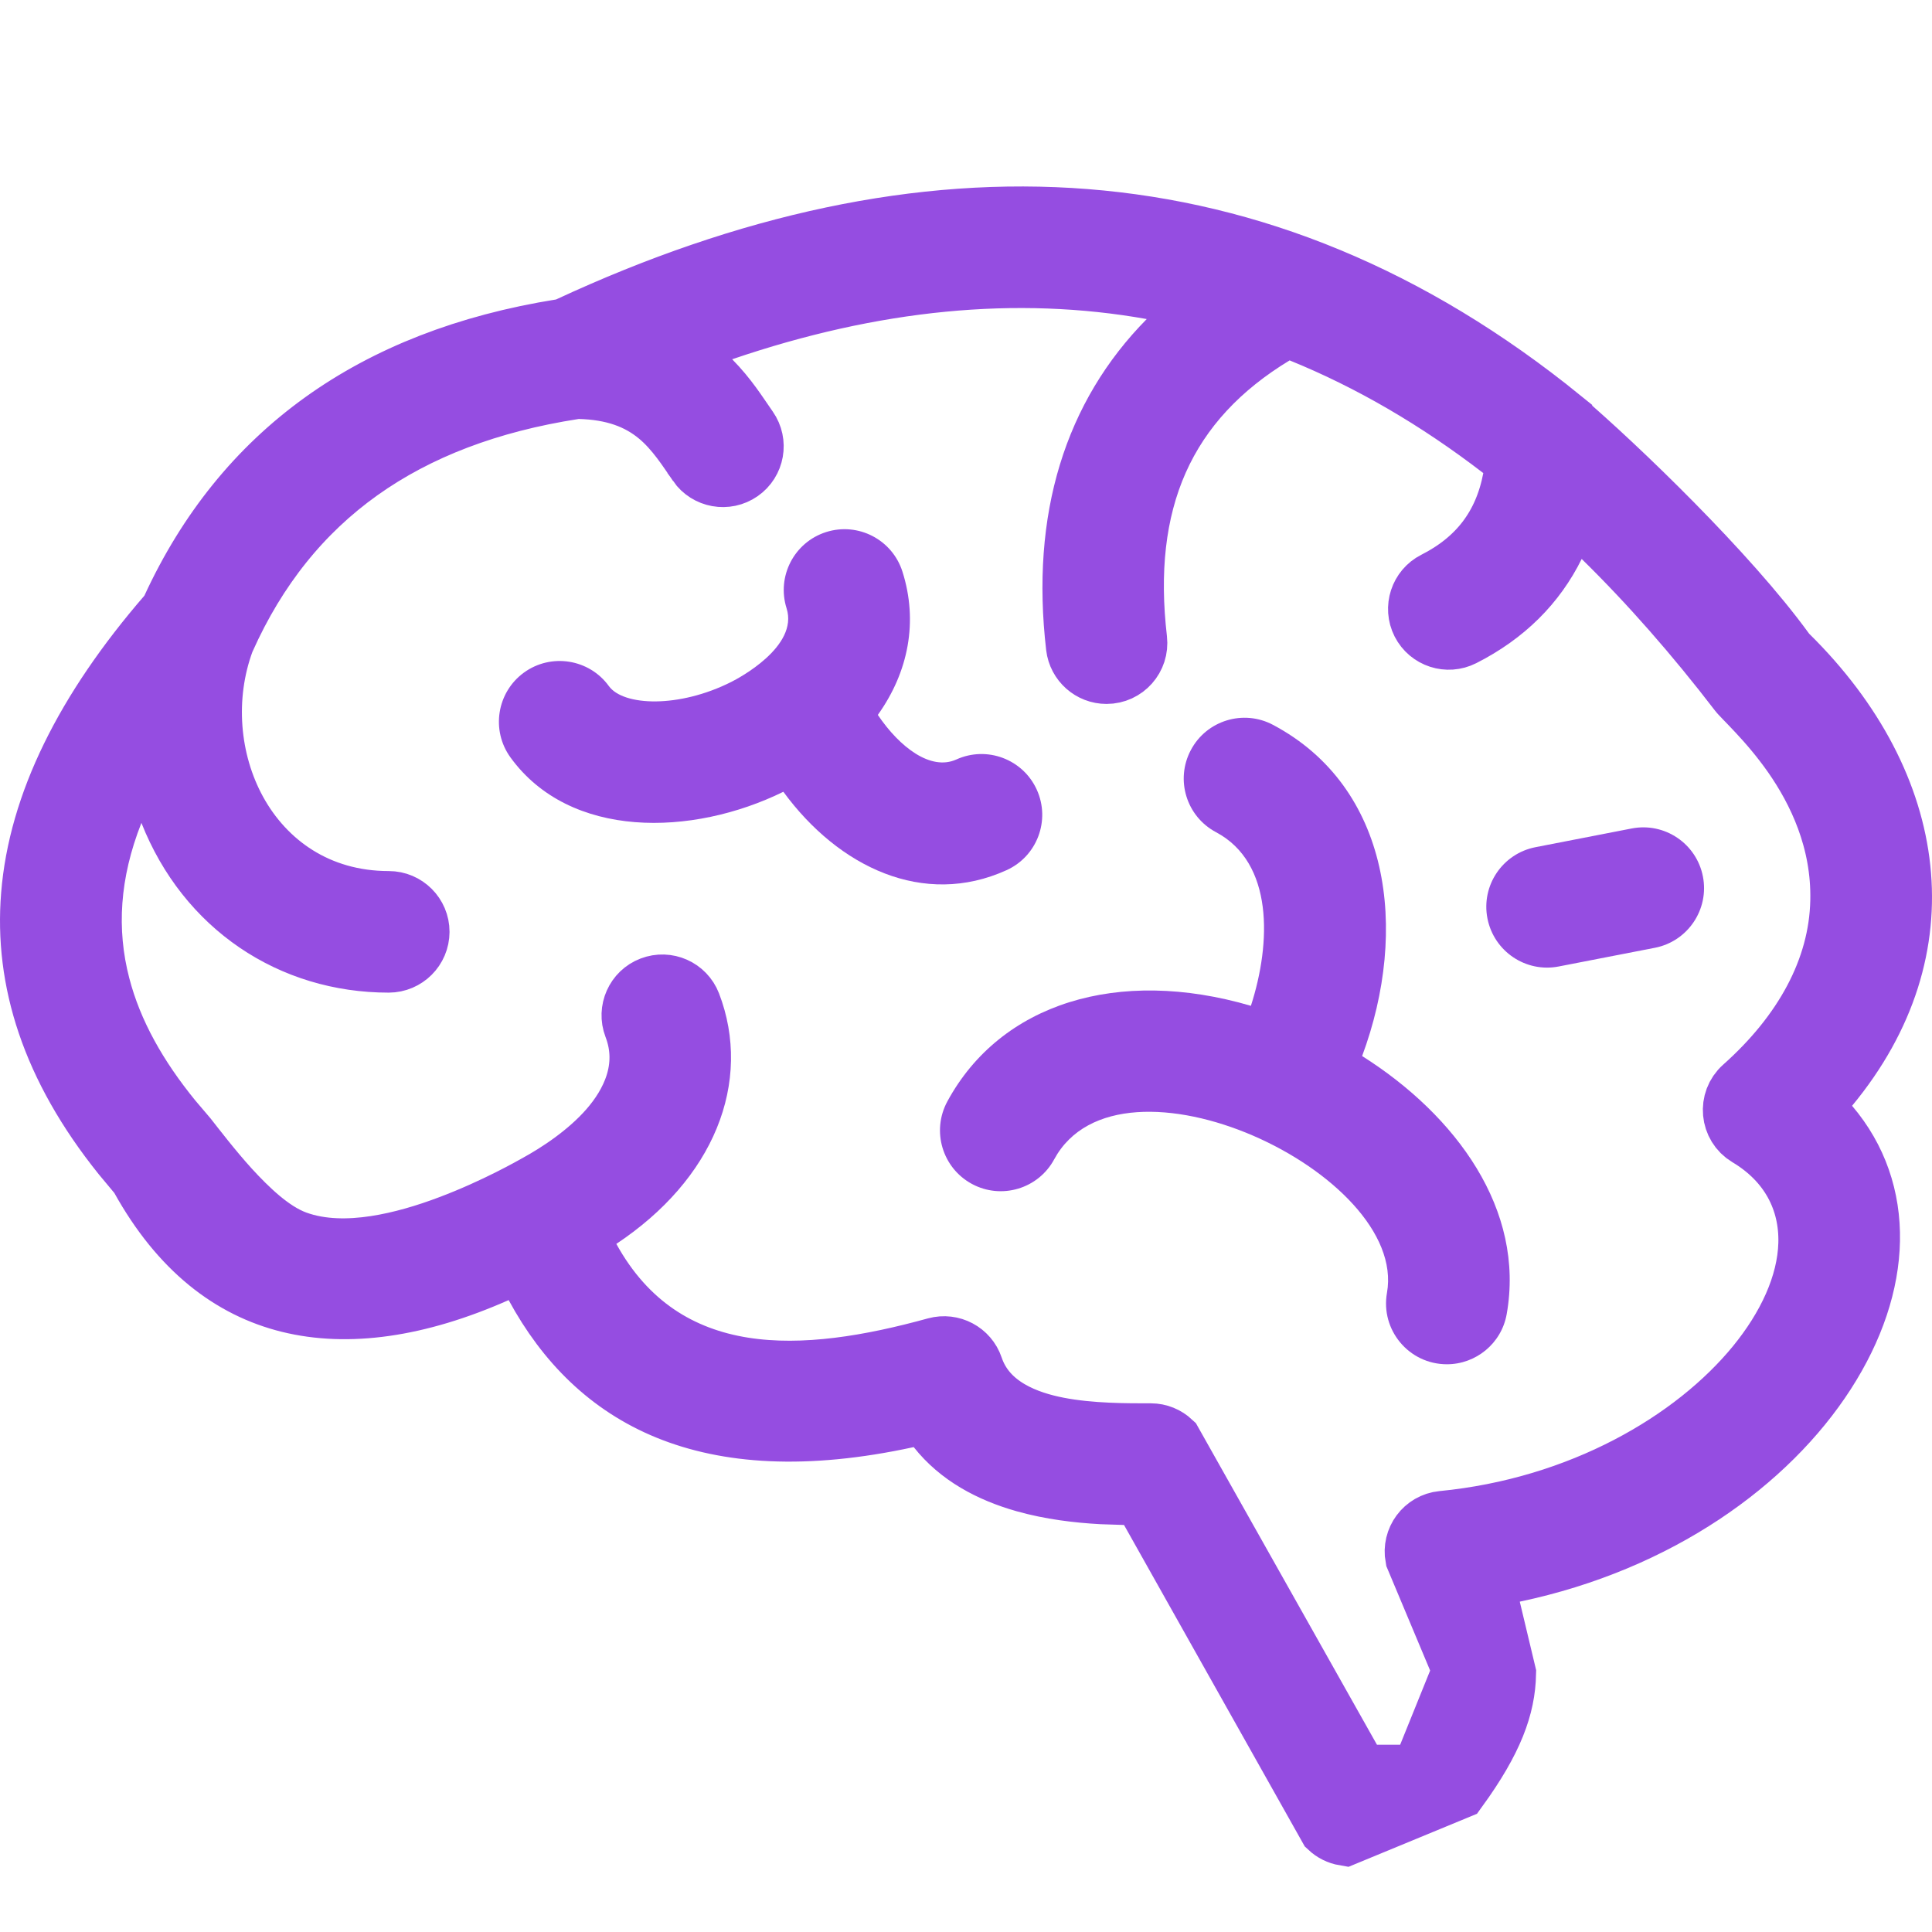
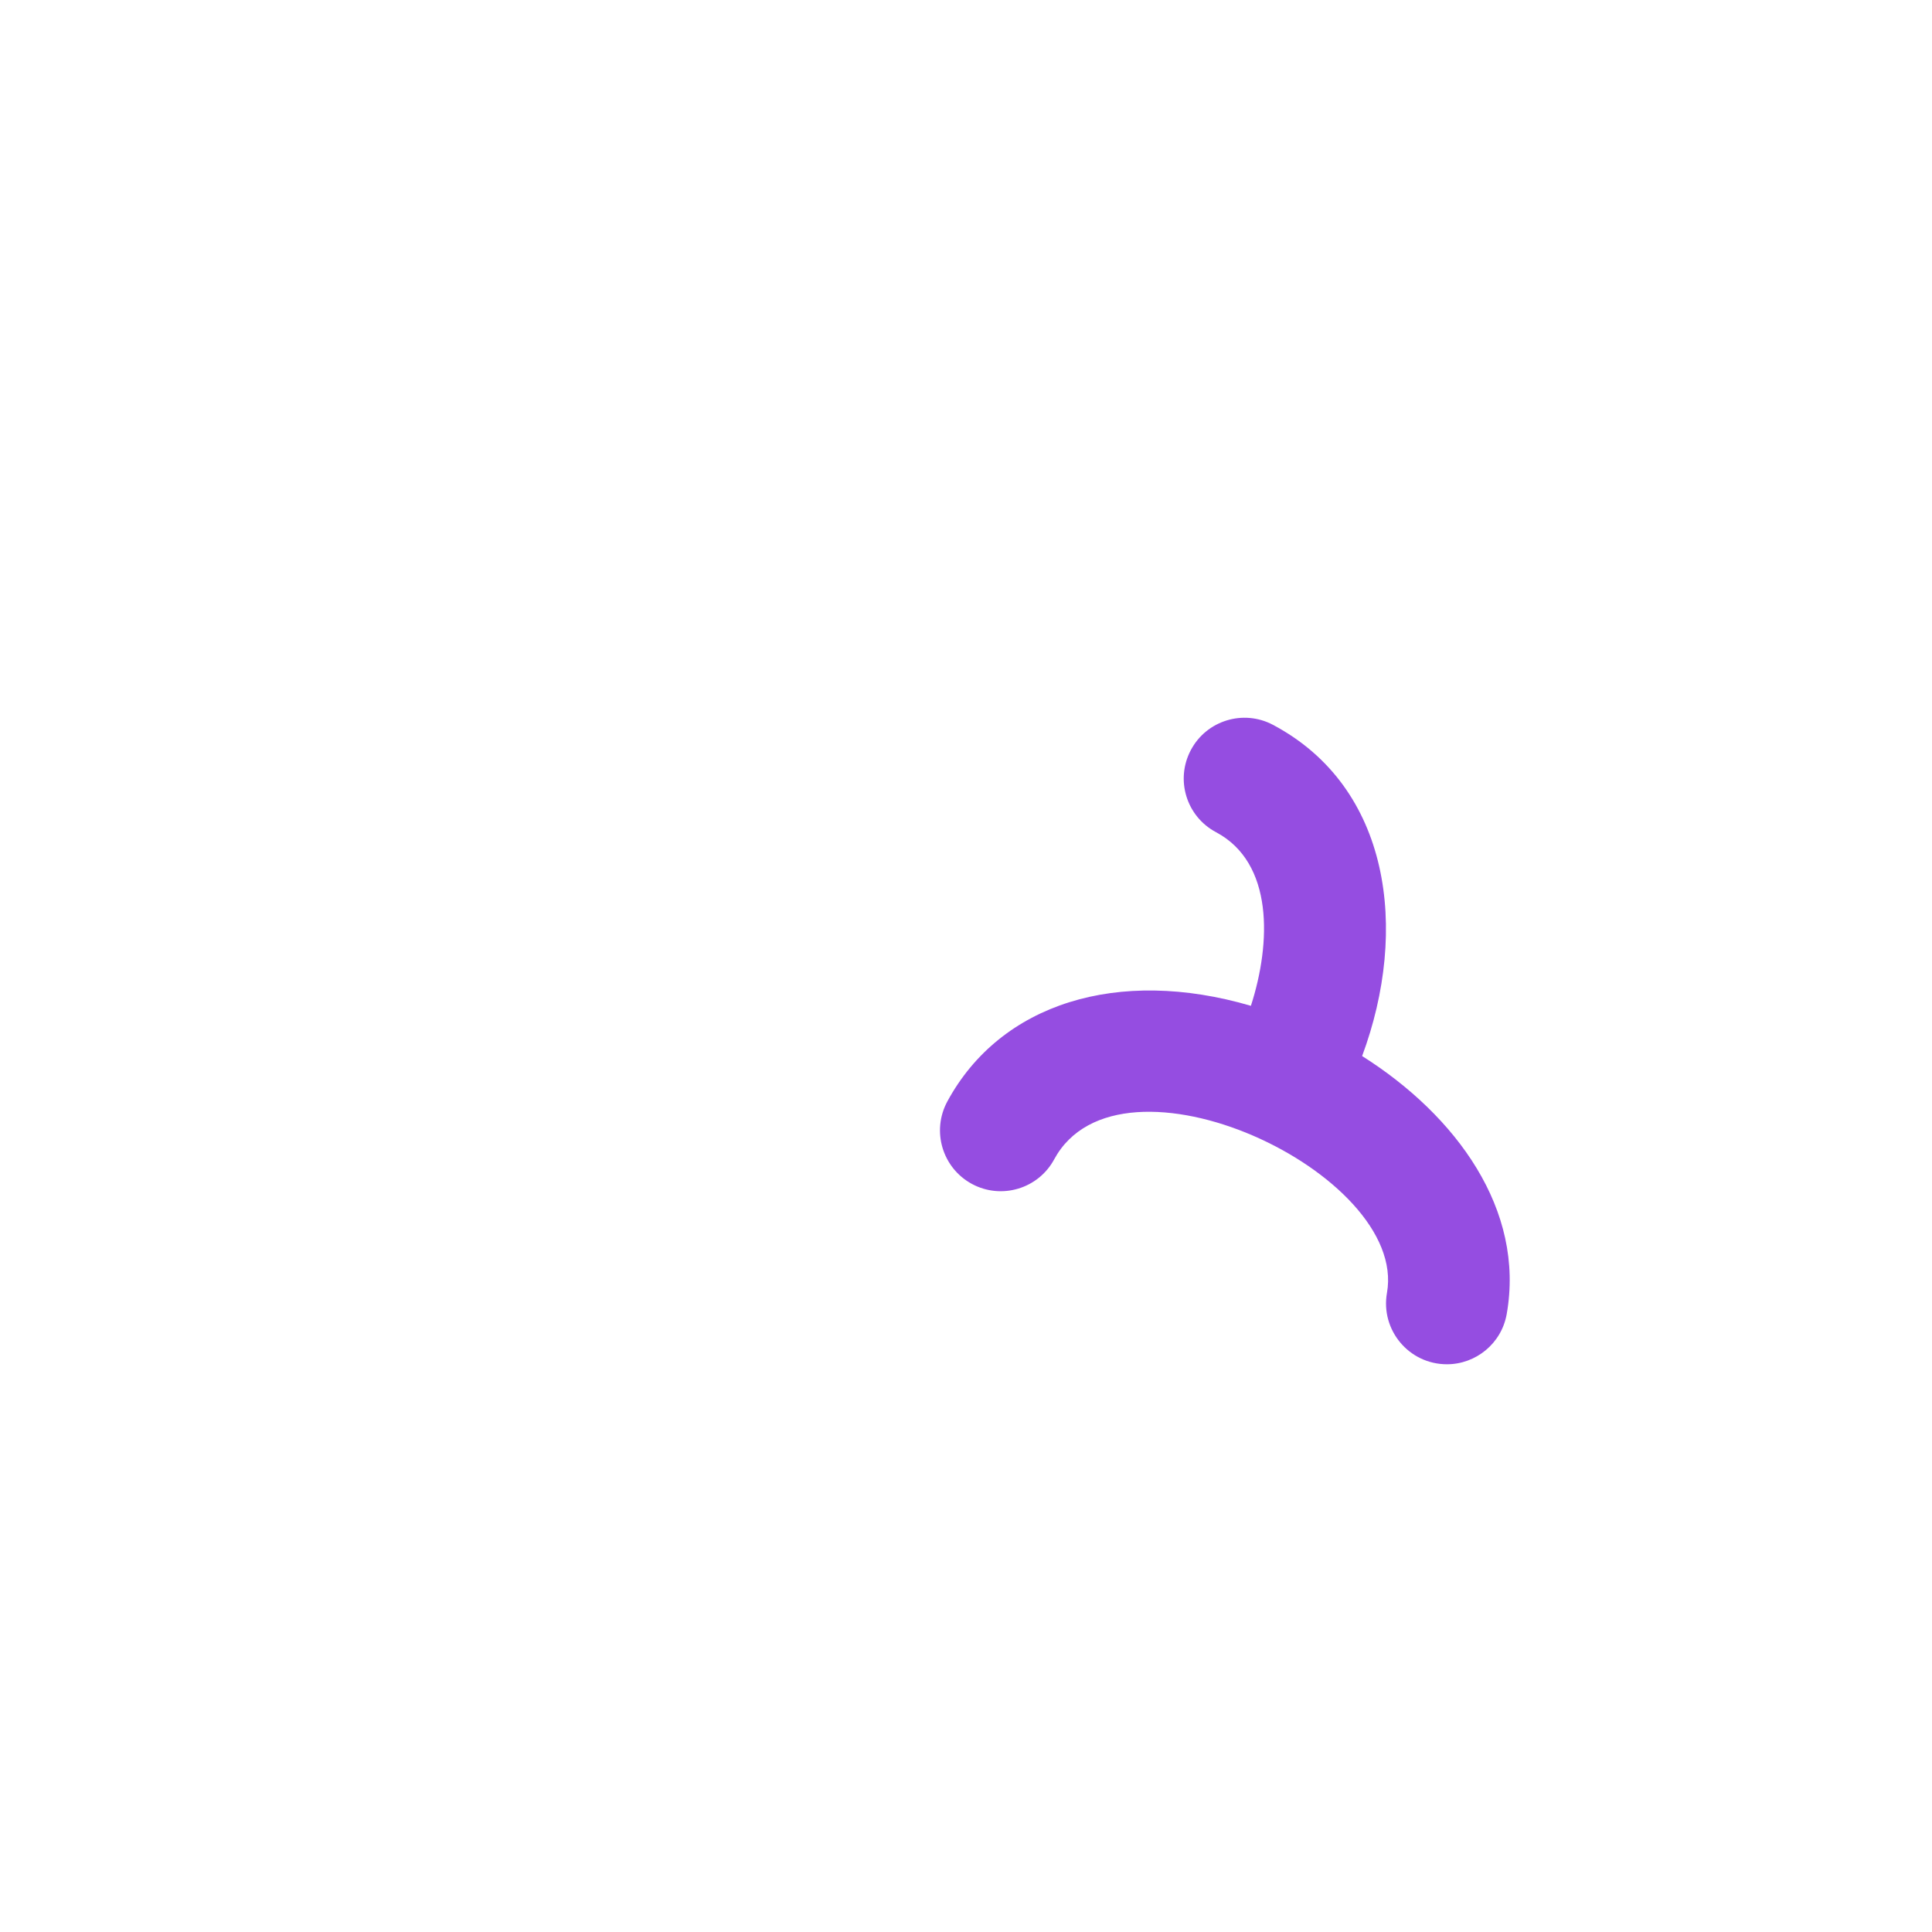
<svg xmlns="http://www.w3.org/2000/svg" width="28" height="28" viewBox="0 0 28 28" fill="none">
-   <path d="M8.252 4.75C10.836 3.55 13.338 3.003 15.731 3.192C18.117 3.381 20.424 4.301 22.622 6.084V6.085C23.429 6.776 25.033 8.32 25.852 9.449L25.875 9.479L25.901 9.506C26.865 10.455 27.413 11.528 27.525 12.59C27.637 13.645 27.325 14.732 26.493 15.737L26.251 16.03L26.497 16.32C27.306 17.27 27.269 18.604 26.442 19.888C25.617 21.169 24.034 22.327 21.933 22.769L21.477 22.864L21.585 23.317L21.809 24.255C21.799 24.727 21.63 25.205 21.114 25.917L19.491 26.587C19.408 26.573 19.332 26.535 19.27 26.477L16.685 21.879L16.557 21.651L16.296 21.648L15.966 21.637C15.62 21.618 15.232 21.572 14.856 21.466C14.355 21.324 13.907 21.084 13.597 20.691L13.421 20.47L13.145 20.53C11.659 20.853 10.535 20.763 9.685 20.416C8.84 20.071 8.218 19.452 7.77 18.626L7.57 18.259L7.188 18.428C6.05 18.932 5.039 19.071 4.193 18.862C3.361 18.657 2.624 18.097 2.051 17.066L2.028 17.025L1.997 16.99L1.783 16.733C0.755 15.453 0.369 14.199 0.468 12.976C0.574 11.657 1.248 10.302 2.437 8.927L2.479 8.878L2.505 8.82C3.538 6.582 5.407 5.223 8.133 4.787L8.195 4.776L8.252 4.75ZM16.699 4.178C14.724 3.826 12.647 4.034 10.465 4.778L9.781 5.012L10.289 5.525C10.533 5.773 10.669 5.996 10.828 6.224C10.963 6.417 10.916 6.684 10.722 6.819C10.527 6.955 10.261 6.906 10.126 6.713V6.712C9.988 6.514 9.809 6.223 9.55 6.008C9.261 5.768 8.896 5.632 8.396 5.619L8.354 5.618L8.314 5.625C5.86 6.006 4.171 7.191 3.247 9.257L3.24 9.271L3.235 9.285C2.936 10.097 3.011 11.03 3.417 11.768C3.831 12.52 4.595 13.077 5.634 13.077C5.87 13.077 6.062 13.269 6.062 13.505C6.061 13.741 5.87 13.932 5.634 13.933C4.226 13.933 3.011 13.126 2.471 11.76L2.049 10.693L1.628 11.76C1.278 12.646 1.226 13.486 1.435 14.289C1.615 14.984 1.984 15.627 2.48 16.236L2.701 16.496C2.82 16.647 3.054 16.954 3.312 17.239C3.449 17.389 3.601 17.543 3.758 17.675C3.91 17.802 4.092 17.93 4.29 18.001C4.659 18.134 5.067 18.129 5.438 18.073C5.814 18.016 6.192 17.901 6.524 17.775C7.189 17.525 7.728 17.215 7.788 17.182C8.096 17.013 8.524 16.735 8.84 16.373C9.153 16.015 9.434 15.478 9.199 14.867C9.115 14.647 9.225 14.399 9.445 14.315C9.666 14.23 9.913 14.34 9.998 14.56C10.4 15.607 9.956 16.802 8.682 17.65L8.335 17.881L8.535 18.245C9.069 19.215 9.862 19.69 10.773 19.834C11.654 19.973 12.628 19.803 13.568 19.544C13.788 19.484 14.016 19.606 14.088 19.82C14.287 20.411 14.894 20.617 15.332 20.702C15.807 20.794 16.337 20.791 16.681 20.791C16.789 20.791 16.892 20.834 16.971 20.908L19.561 25.508L19.69 25.739H20.598L20.712 25.456L21.146 24.382L21.217 24.209L21.145 24.037L20.528 22.566C20.482 22.321 20.654 22.086 20.905 22.061C22.916 21.865 24.561 20.901 25.465 19.798C25.914 19.249 26.209 18.629 26.226 18.024C26.243 17.389 25.951 16.82 25.34 16.455C25.092 16.307 25.06 15.959 25.275 15.768C26.148 14.991 26.668 14.057 26.689 13.057C26.709 12.172 26.355 11.449 25.997 10.935C25.817 10.678 25.632 10.466 25.484 10.308C25.411 10.229 25.344 10.161 25.296 10.111C25.271 10.086 25.253 10.066 25.238 10.05C25.223 10.033 25.218 10.028 25.22 10.03C24.578 9.193 23.918 8.442 23.24 7.777L22.793 7.339L22.517 7.9C22.244 8.453 21.805 8.896 21.19 9.207C20.981 9.313 20.724 9.231 20.616 9.02C20.509 8.809 20.593 8.551 20.804 8.444C21.431 8.126 21.81 7.637 21.942 6.941L21.994 6.667L21.773 6.497C20.838 5.778 19.867 5.212 18.86 4.803L18.649 4.718L18.455 4.836C17.676 5.308 17.107 5.91 16.77 6.668C16.436 7.421 16.348 8.29 16.462 9.271C16.491 9.525 16.294 9.749 16.036 9.749C15.822 9.749 15.638 9.588 15.612 9.371C15.396 7.513 15.869 6.029 16.942 4.942L17.548 4.329L16.699 4.178Z" fill="#954DE1" stroke="#954DE1" stroke-width="0.906" />
  <path d="M19.741 15.305C20.422 13.47 20.149 11.407 18.449 10.505C18.02 10.277 17.486 10.441 17.259 10.87C17.03 11.3 17.194 11.833 17.624 12.061C18.459 12.505 18.424 13.664 18.129 14.577C16.206 14.013 14.5 14.54 13.729 15.964C13.498 16.392 13.657 16.926 14.085 17.158C14.512 17.389 15.047 17.23 15.278 16.802C16.23 15.044 20.41 17.002 20.101 18.737C20.006 19.275 20.419 19.772 20.97 19.772C21.388 19.772 21.76 19.473 21.836 19.046C22.105 17.534 21.106 16.167 19.741 15.305Z" fill="#954DE1" />
-   <path d="M14.588 12.611C15.031 12.41 15.227 11.888 15.026 11.445C14.825 11.002 14.303 10.806 13.86 11.007C13.491 11.174 13.041 10.833 12.722 10.361C13.168 9.737 13.308 9.005 13.079 8.285C12.932 7.821 12.437 7.564 11.973 7.711C11.51 7.858 11.253 8.353 11.4 8.817C11.576 9.371 10.7 9.832 10.6 9.882C9.837 10.267 9.033 10.232 8.824 9.943C8.539 9.55 7.988 9.462 7.594 9.747C7.201 10.033 7.113 10.583 7.398 10.977C8.26 12.166 10.032 12.124 11.353 11.475C12.153 12.568 13.386 13.157 14.588 12.611Z" fill="#954DE1" />
-   <path d="M23.647 12.007L22.254 12.278C21.776 12.371 21.464 12.833 21.557 13.31C21.651 13.789 22.114 14.1 22.59 14.007L23.984 13.736C24.461 13.643 24.773 13.18 24.68 12.703C24.587 12.226 24.125 11.914 23.647 12.007Z" fill="#954DE1" />
</svg>